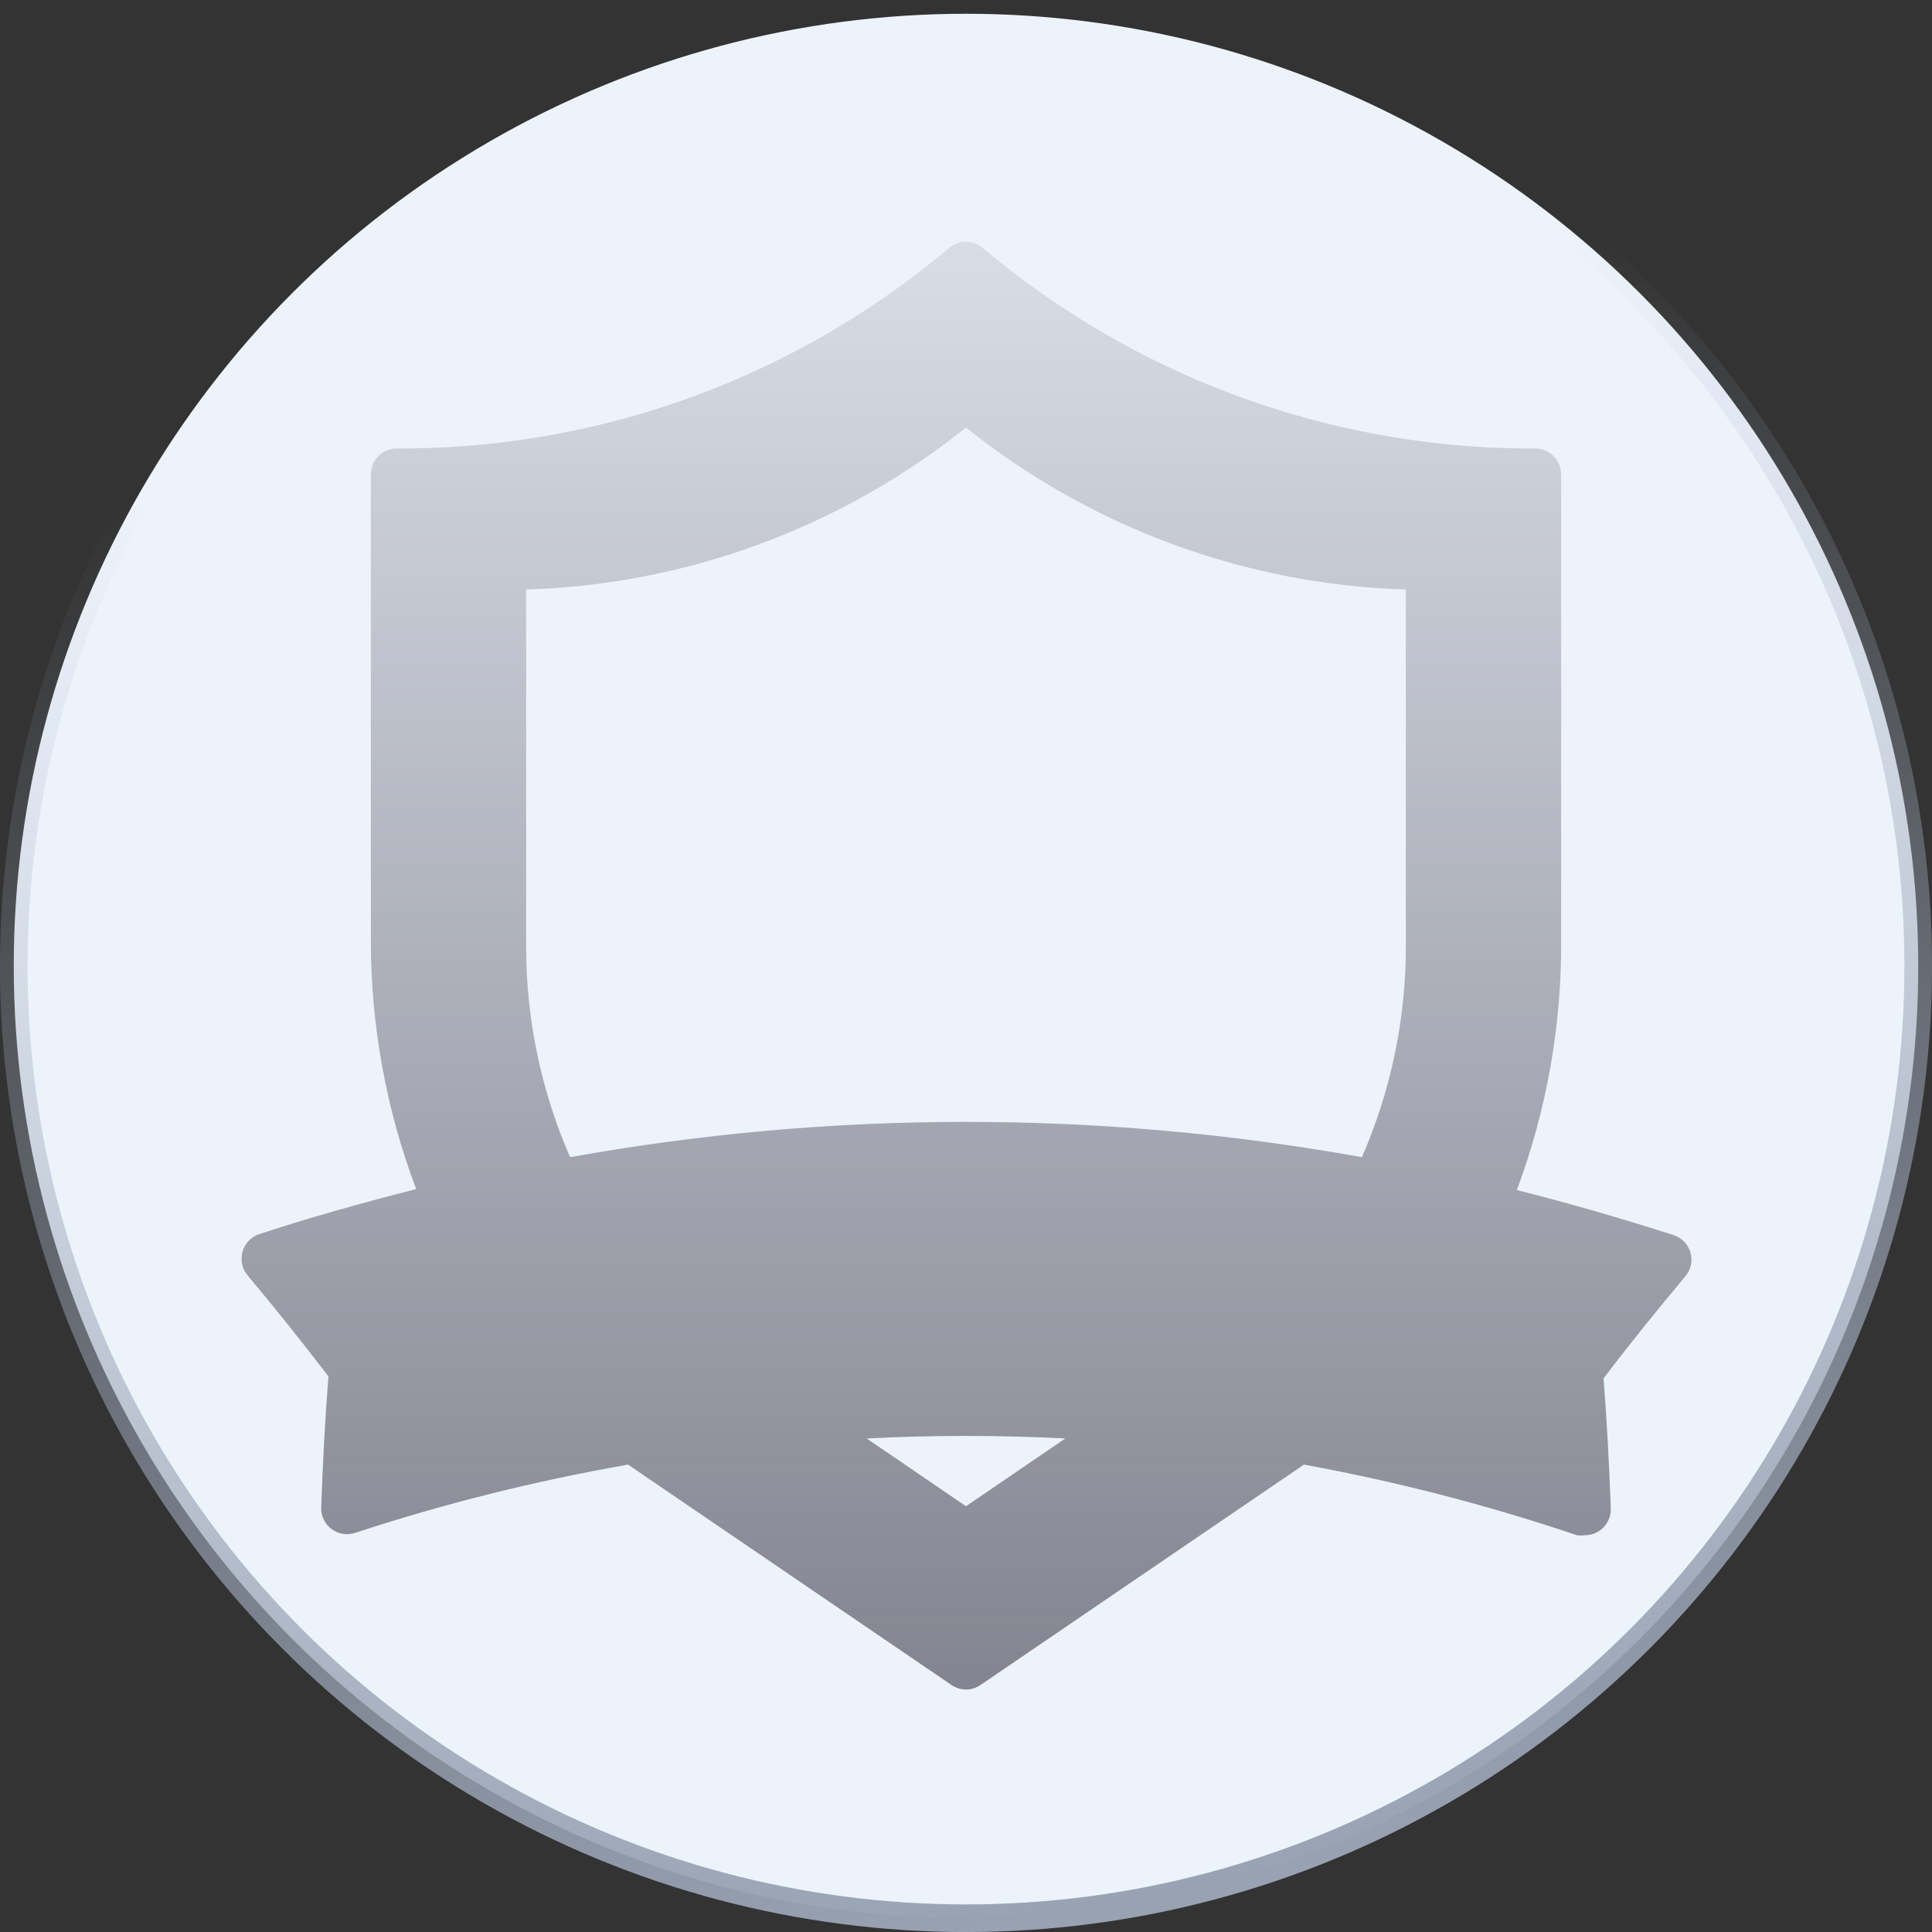
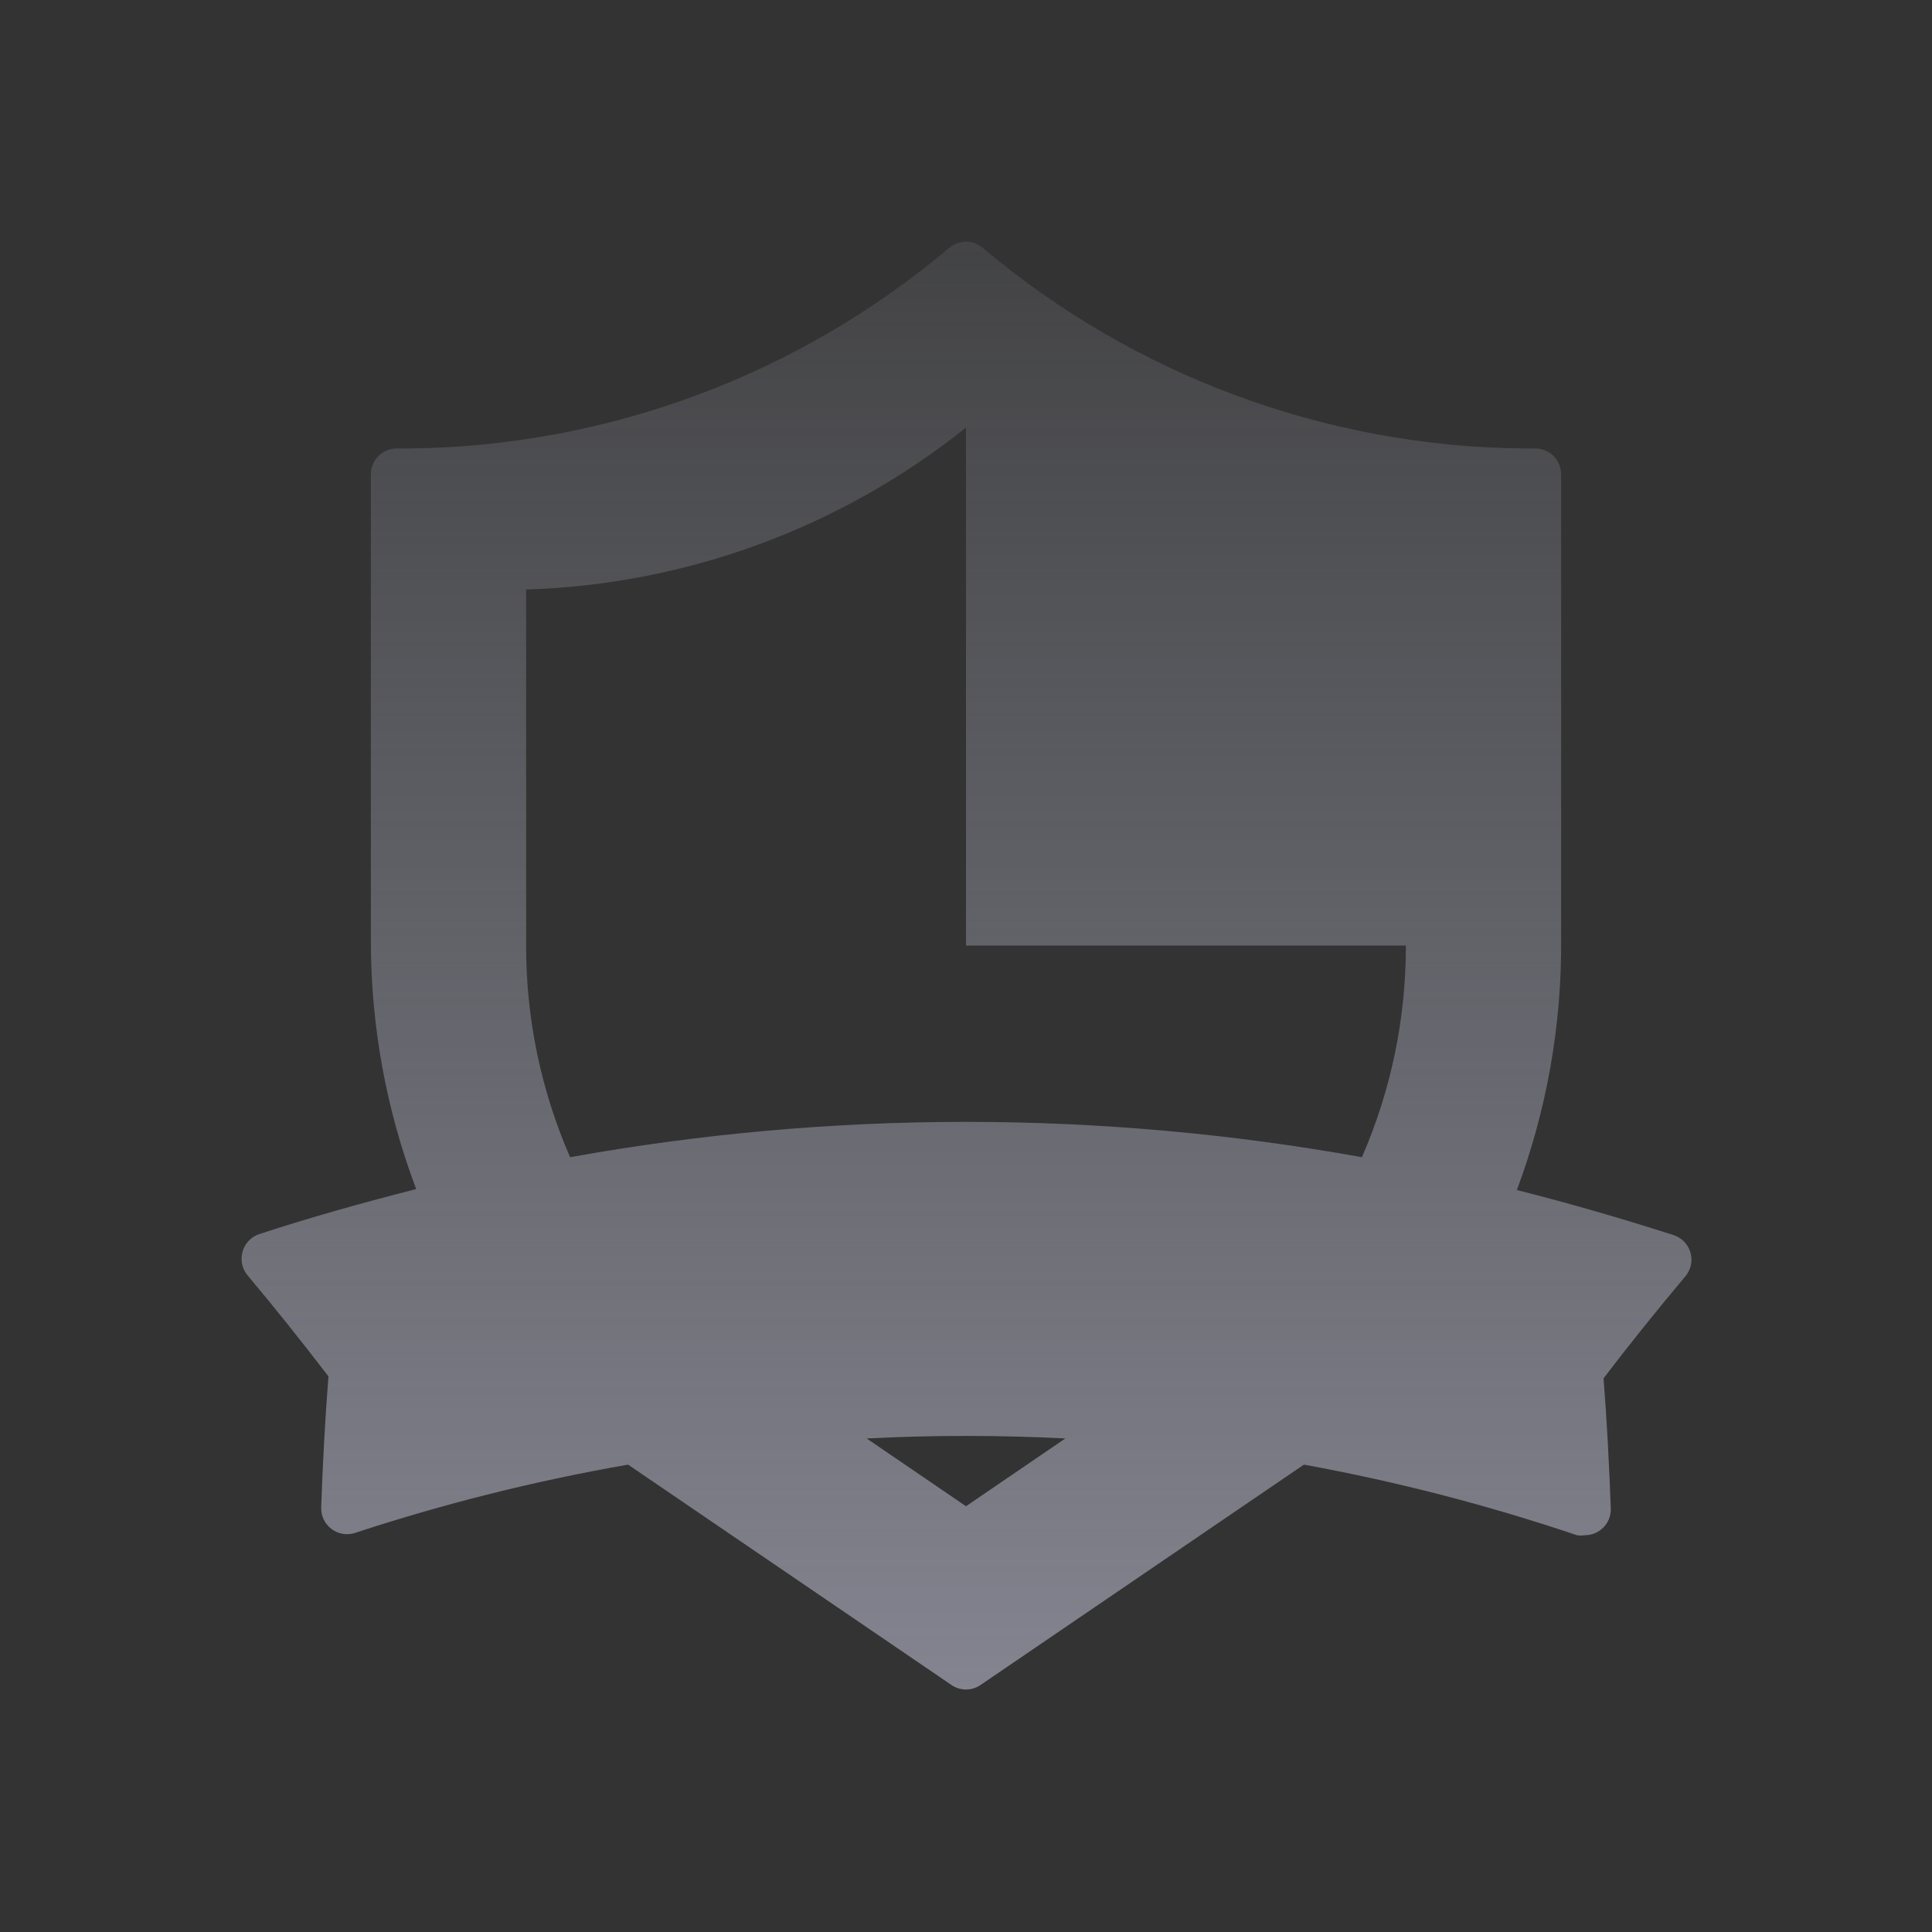
<svg xmlns="http://www.w3.org/2000/svg" width="24" height="24" viewBox="0 0 24 24" fill="none">
  <rect x="0" y="0" width="24" height="24" fill="#333333" stroke="none" />
  <g clip-path="url(#clip0_644_20247)">
-     <circle cx="12" cy="12" r="11.829" fill="#EDF3FB" stroke="url(#paint0_linear_644_20247)" stroke-width="0.343" />
-     <path d="M21 15.561C20.986 15.511 20.959 15.464 20.923 15.426C20.886 15.388 20.841 15.359 20.791 15.343C20.148 15.137 19.505 14.95 18.843 14.783C19.214 13.79 19.4 12.738 19.393 11.678V5.893C19.393 5.807 19.359 5.726 19.299 5.665C19.238 5.605 19.157 5.571 19.071 5.571H18.92C16.459 5.546 14.083 4.663 12.202 3.074C12.145 3.027 12.074 3.002 12 3.002C11.926 3.002 11.855 3.027 11.797 3.074C9.917 4.663 7.541 5.546 5.08 5.571H4.929C4.843 5.571 4.761 5.605 4.701 5.665C4.641 5.726 4.607 5.807 4.607 5.893V11.678C4.606 12.735 4.796 13.782 5.17 14.771C4.504 14.941 3.849 15.124 3.222 15.33C3.172 15.346 3.126 15.375 3.09 15.413C3.054 15.451 3.027 15.498 3.013 15.548C2.999 15.598 2.997 15.651 3.007 15.702C3.018 15.753 3.041 15.801 3.074 15.841C3.418 16.252 3.755 16.673 4.08 17.098C4.038 17.634 4.009 18.181 3.99 18.724C3.988 18.776 3.999 18.828 4.021 18.875C4.043 18.922 4.077 18.963 4.119 18.994C4.16 19.025 4.208 19.046 4.259 19.054C4.31 19.062 4.362 19.058 4.411 19.042C5.519 18.678 6.653 18.395 7.802 18.194L11.82 20.932C11.873 20.968 11.936 20.988 12 20.988C12.064 20.988 12.127 20.968 12.18 20.932L16.198 18.194C17.348 18.404 18.481 18.697 19.589 19.071C19.622 19.076 19.655 19.076 19.689 19.071C19.774 19.071 19.855 19.037 19.916 18.977C19.976 18.917 20.01 18.835 20.01 18.75C19.991 18.207 19.962 17.66 19.92 17.123C20.241 16.699 20.582 16.278 20.926 15.867C20.963 15.826 20.99 15.777 21.003 15.724C21.016 15.67 21.015 15.614 21 15.561ZM12 18.711L10.766 17.869C11.588 17.827 12.412 17.827 13.234 17.869L12 18.711ZM17.464 11.746C17.466 12.651 17.28 13.546 16.918 14.375C13.665 13.79 10.335 13.79 7.082 14.375C6.72 13.546 6.534 12.651 6.536 11.746V7.323C8.527 7.262 10.444 6.556 12 5.311C13.555 6.556 15.473 7.262 17.464 7.323V11.746Z" fill="url(#paint1_linear_644_20247)" />
+     <path d="M21 15.561C20.986 15.511 20.959 15.464 20.923 15.426C20.886 15.388 20.841 15.359 20.791 15.343C20.148 15.137 19.505 14.95 18.843 14.783C19.214 13.79 19.4 12.738 19.393 11.678V5.893C19.393 5.807 19.359 5.726 19.299 5.665C19.238 5.605 19.157 5.571 19.071 5.571H18.92C16.459 5.546 14.083 4.663 12.202 3.074C12.145 3.027 12.074 3.002 12 3.002C11.926 3.002 11.855 3.027 11.797 3.074C9.917 4.663 7.541 5.546 5.08 5.571H4.929C4.843 5.571 4.761 5.605 4.701 5.665C4.641 5.726 4.607 5.807 4.607 5.893V11.678C4.606 12.735 4.796 13.782 5.17 14.771C4.504 14.941 3.849 15.124 3.222 15.33C3.172 15.346 3.126 15.375 3.09 15.413C3.054 15.451 3.027 15.498 3.013 15.548C2.999 15.598 2.997 15.651 3.007 15.702C3.018 15.753 3.041 15.801 3.074 15.841C3.418 16.252 3.755 16.673 4.08 17.098C4.038 17.634 4.009 18.181 3.99 18.724C3.988 18.776 3.999 18.828 4.021 18.875C4.043 18.922 4.077 18.963 4.119 18.994C4.16 19.025 4.208 19.046 4.259 19.054C4.31 19.062 4.362 19.058 4.411 19.042C5.519 18.678 6.653 18.395 7.802 18.194L11.82 20.932C11.873 20.968 11.936 20.988 12 20.988C12.064 20.988 12.127 20.968 12.18 20.932L16.198 18.194C17.348 18.404 18.481 18.697 19.589 19.071C19.622 19.076 19.655 19.076 19.689 19.071C19.774 19.071 19.855 19.037 19.916 18.977C19.976 18.917 20.01 18.835 20.01 18.75C19.991 18.207 19.962 17.66 19.92 17.123C20.241 16.699 20.582 16.278 20.926 15.867C20.963 15.826 20.99 15.777 21.003 15.724C21.016 15.67 21.015 15.614 21 15.561ZM12 18.711L10.766 17.869C11.588 17.827 12.412 17.827 13.234 17.869L12 18.711ZM17.464 11.746C17.466 12.651 17.28 13.546 16.918 14.375C13.665 13.79 10.335 13.79 7.082 14.375C6.72 13.546 6.534 12.651 6.536 11.746V7.323C8.527 7.262 10.444 6.556 12 5.311V11.746Z" fill="url(#paint1_linear_644_20247)" />
  </g>
  <defs>
    <linearGradient id="paint0_linear_644_20247" x1="7.886" y1="1.543" x2="12" y2="24" gradientUnits="userSpaceOnUse">
      <stop offset="0.15" stop-color="#98A2B3" stop-opacity="0" />
      <stop offset="1" stop-color="#98A2B3" />
    </linearGradient>
    <linearGradient id="paint1_linear_644_20247" x1="12.006" y1="3.002" x2="12.006" y2="20.988" gradientUnits="userSpaceOnUse">
      <stop stop-color="#83848F" stop-opacity="0.2" />
      <stop offset="1" stop-color="#83848F" />
    </linearGradient>
    <clipPath id="clip0_644_20247">
      <rect width="24" height="24" fill="white" />
    </clipPath>
  </defs>
</svg>